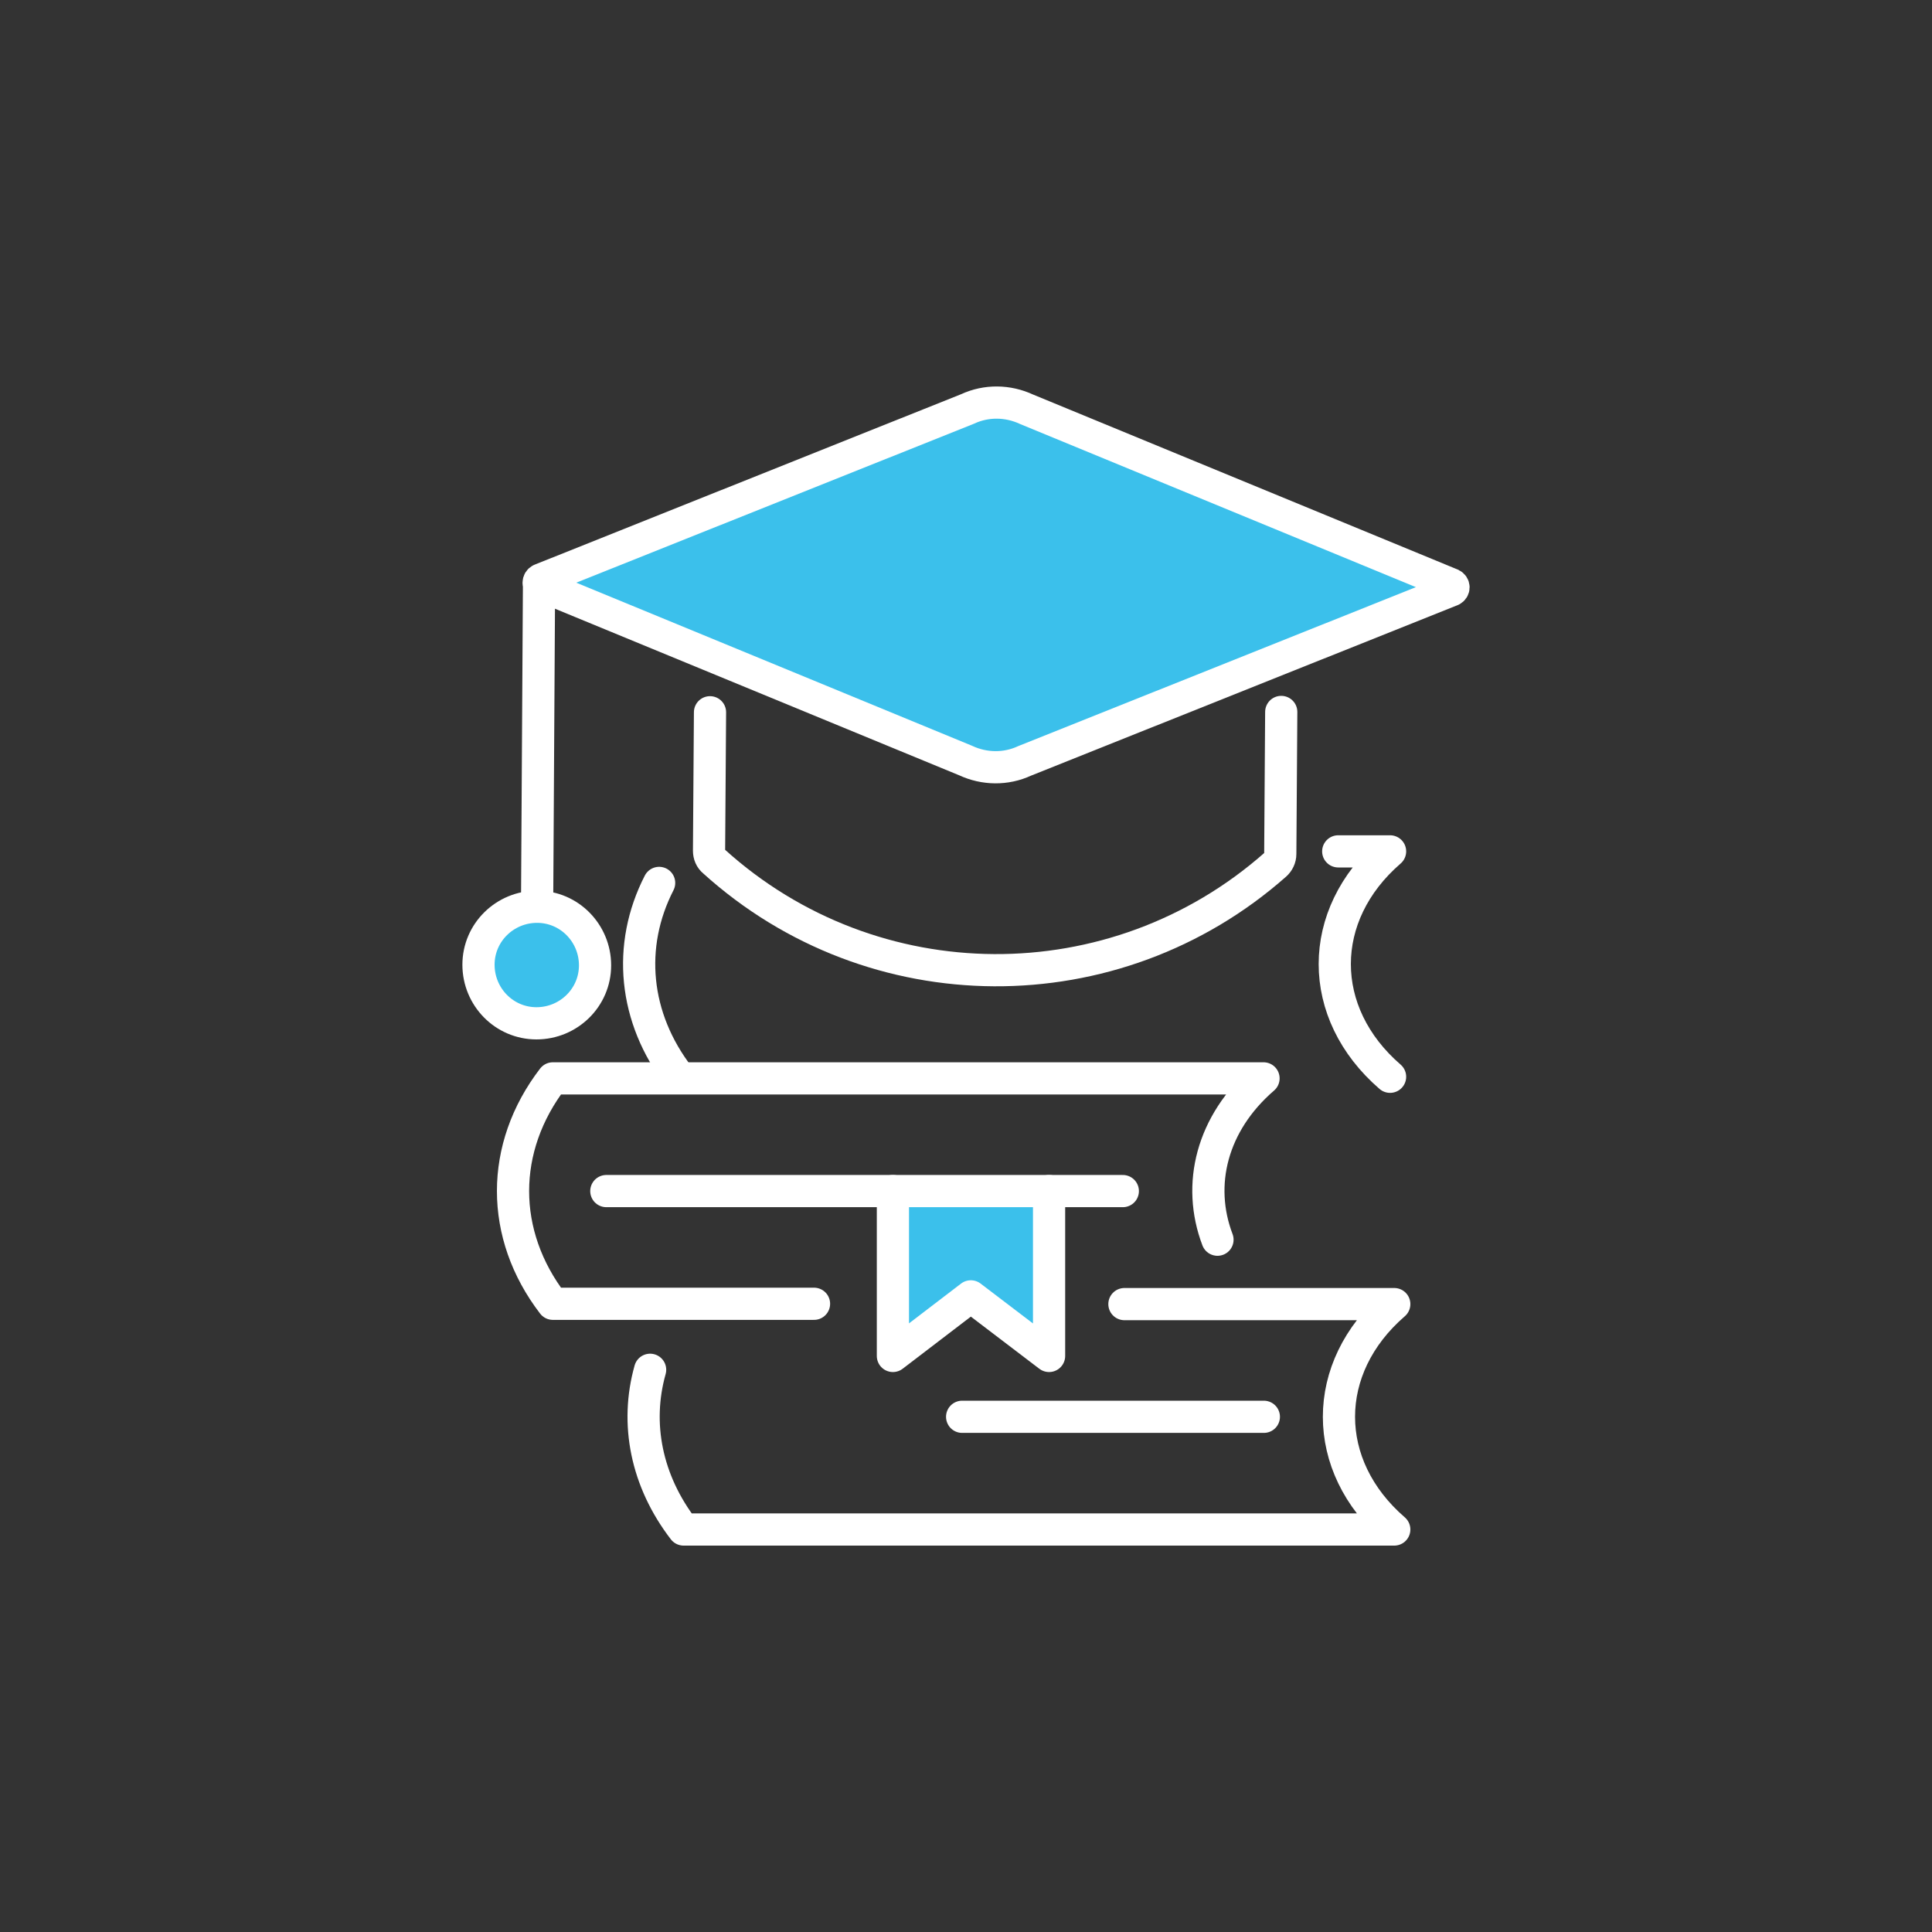
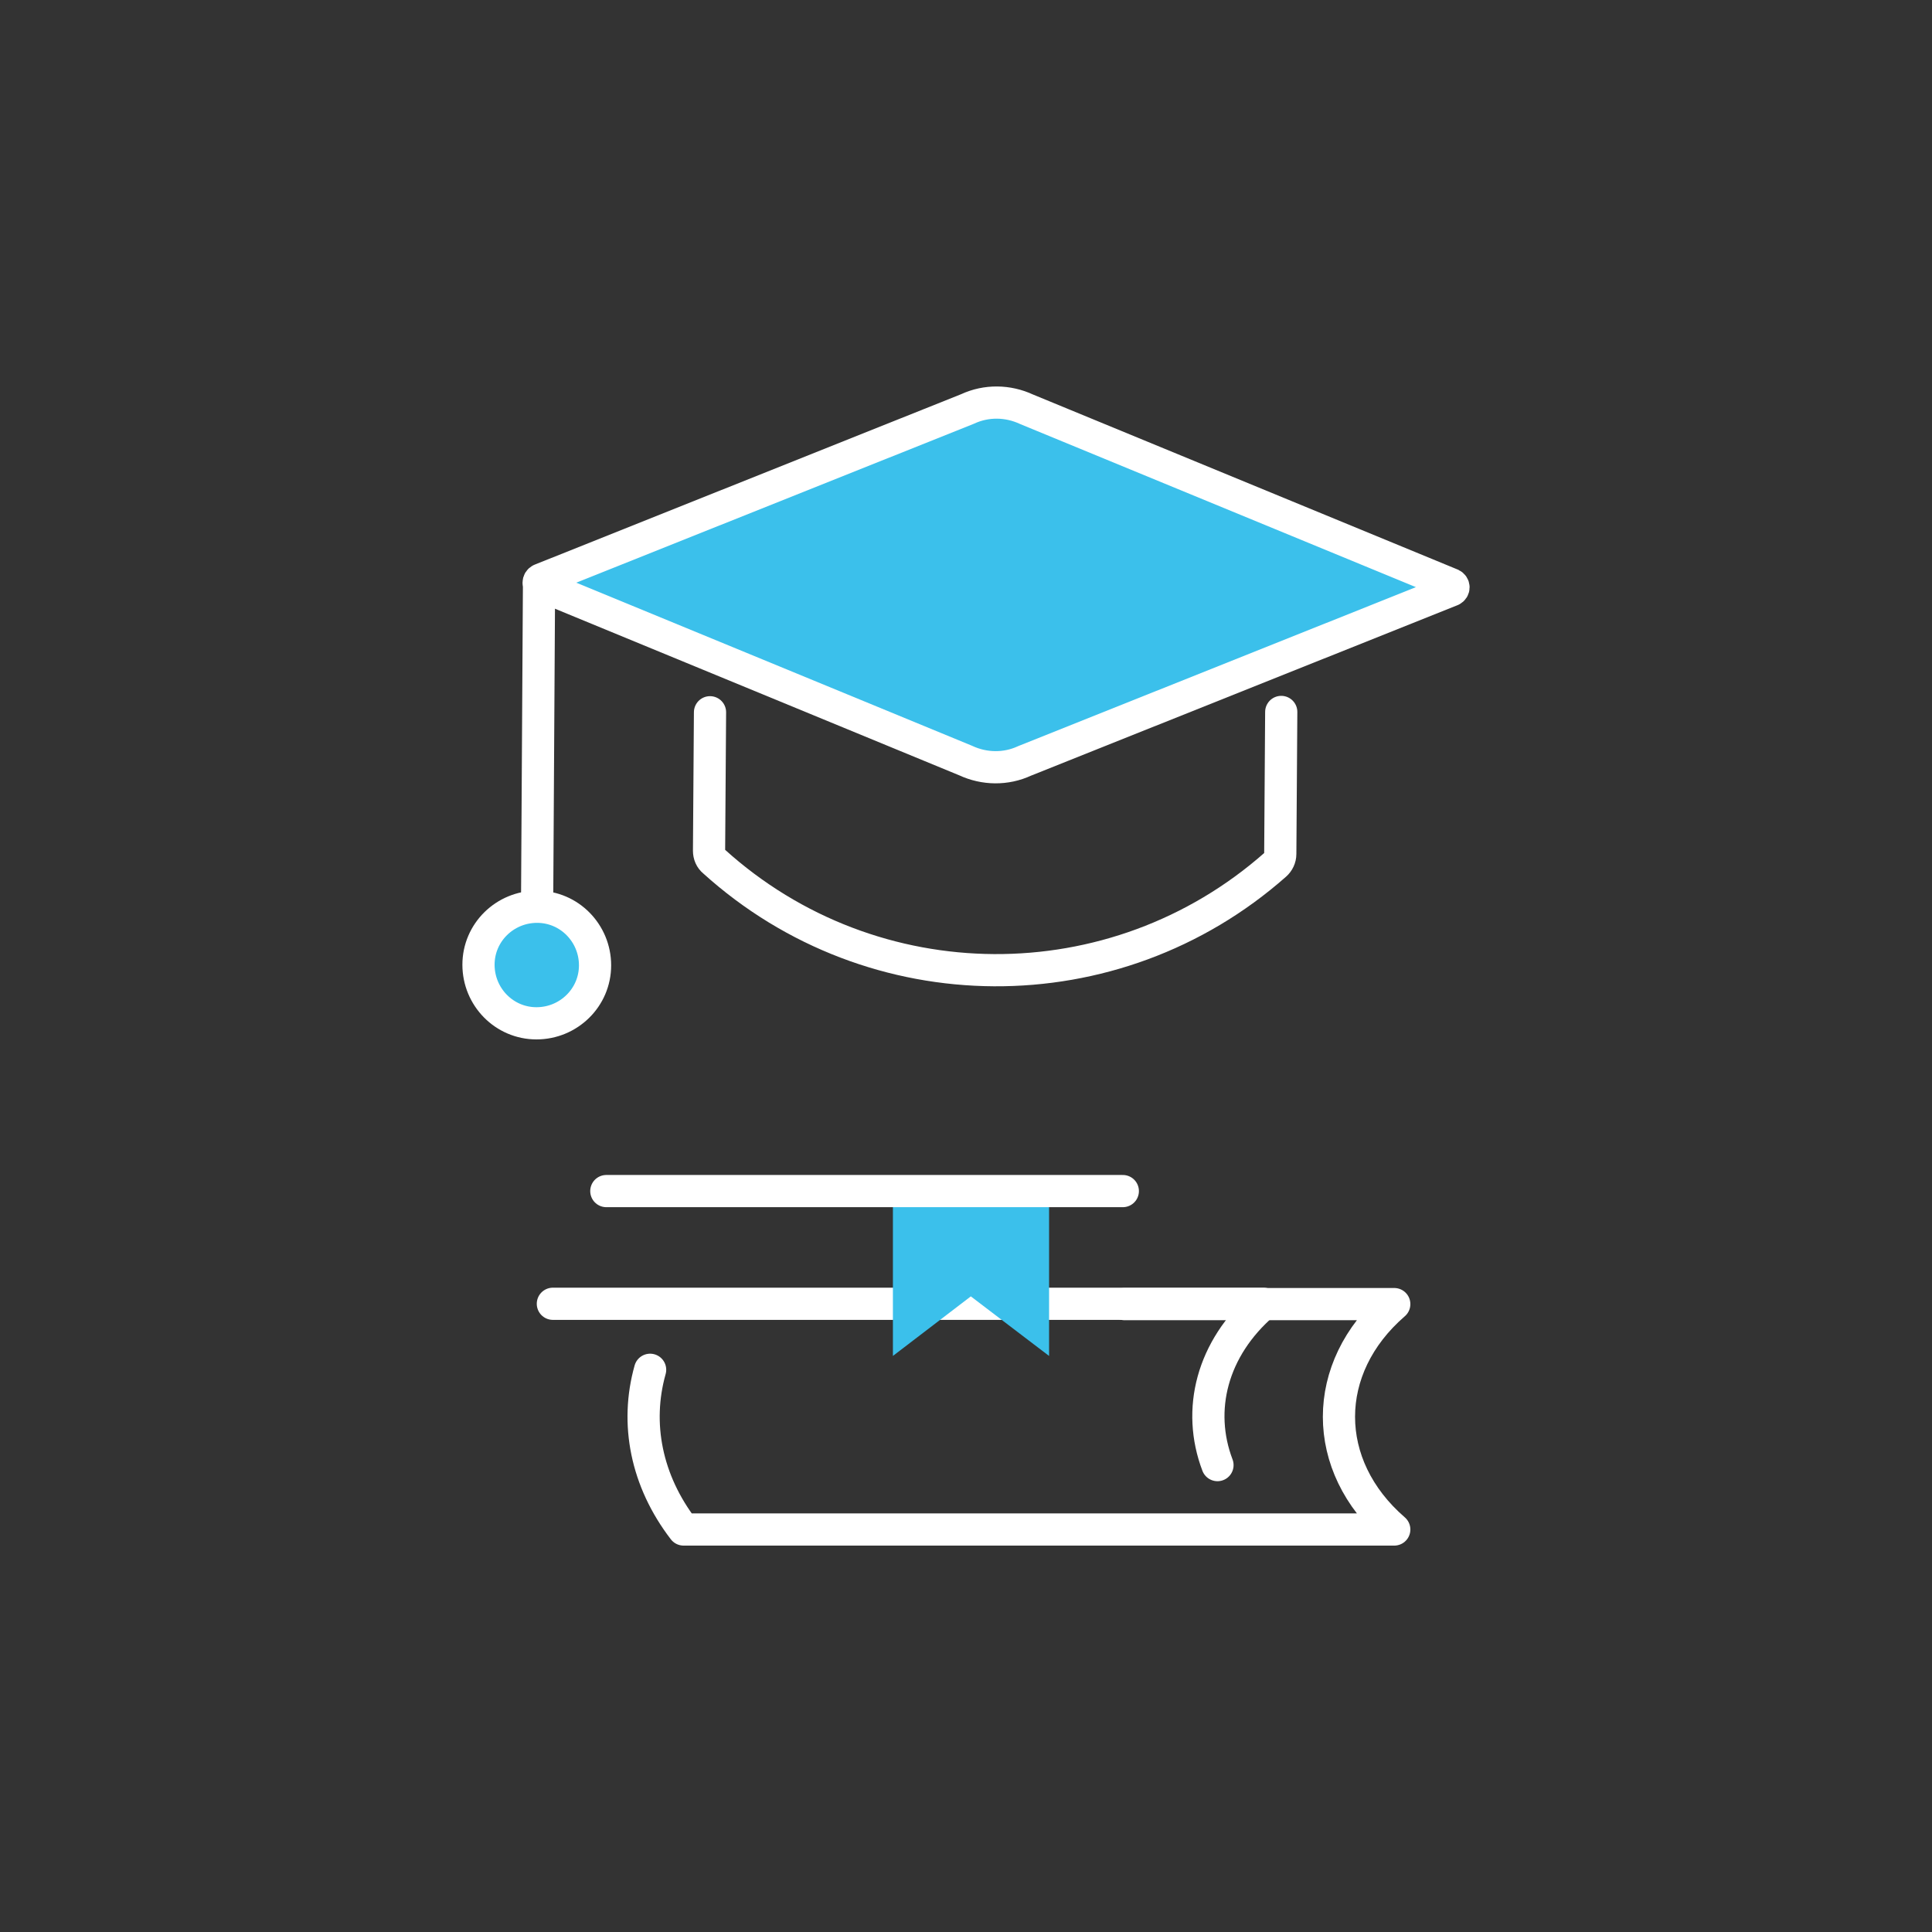
<svg xmlns="http://www.w3.org/2000/svg" id="Layer_1" data-name="Layer 1" viewBox="0 0 60 60">
  <rect x="0" y="0" width="60" height="60" fill="#333333" stroke="none" />
  <defs>
    <style>
      .cls-1 {
        fill: #3bc0eb;
      }

      .cls-2 {
        fill: none;
        stroke: #fff;
        stroke-linecap: round;
        stroke-linejoin: round;
      }
    </style>
  </defs>
  <g>
-     <path class="cls-2" d="M25.28,40.49h-8.11c-1.65-2.15-1.65-4.85,0-7h0s22.07,0,22.07,0h0c-1.61,1.39-2.08,3.3-1.43,5.01" />
+     <path class="cls-2" d="M25.28,40.49h-8.11h0s22.07,0,22.07,0h0c-1.61,1.39-2.08,3.3-1.43,5.01" />
    <path class="cls-2" d="M34.92,40.5h8.38c-2.29,1.98-2.29,5.02,0,7h-22.07c-1.16-1.51-1.51-3.29-1.04-4.96" />
-     <path class="cls-2" d="M41.56,26.44h1.61c-2.29,1.98-2.29,5.02,0,7h0" />
-     <path class="cls-2" d="M21.09,33.44h0c-1.41-1.83-1.62-4.07-.62-6.02" />
-     <line class="cls-2" x1="29.88" y1="44" x2="39.25" y2="44" />
    <polyline class="cls-1" points="32.58 36.99 32.58 42.11 30.15 40.26 27.73 42.11 27.73 36.99" />
    <line class="cls-2" x1="18.83" y1="36.99" x2="34.87" y2="36.99" />
-     <polyline class="cls-2" points="32.58 36.99 32.58 42.11 30.15 40.26 27.73 42.11 27.73 36.99" />
  </g>
  <g>
    <path class="cls-1" d="M14.86,29.96c0,1,.8,1.82,1.8,1.82,1,0,1.82-.8,1.82-1.8s-.8-1.82-1.8-1.82c-1,0-1.82.8-1.82,1.8Z" />
    <g>
      <path class="cls-1" d="M31.82,23.63l13.26-5.3c.08-.04.08-.14,0-.18l-13.2-5.44c-.58-.27-1.25-.28-1.83-.01l-13.26,5.3c-.08.04-.08.14,0,.18l13.2,5.44c.58.27,1.25.28,1.83.01Z" />
      <path class="cls-2" d="M22.05,22.12l-.03,4.3c0,.13.05.25.15.33h0c4.94,4.47,12.45,4.51,17.44.1h0c.09-.08.15-.2.15-.33l.03-4.41" />
      <path class="cls-2" d="M31.82,23.63l13.26-5.3c.08-.04.08-.14,0-.18l-13.2-5.44c-.58-.27-1.25-.28-1.83-.01l-13.26,5.3c-.08.04-.08.14,0,.18l13.2,5.44c.58.27,1.25.28,1.83.01Z" />
    </g>
    <line class="cls-2" x1="16.74" y1="18.09" x2="16.68" y2="28.15" />
    <path class="cls-2" d="M14.86,29.96c0,1,.8,1.82,1.8,1.82,1,0,1.82-.8,1.82-1.8s-.8-1.82-1.8-1.82c-1,0-1.82.8-1.82,1.8Z" />
  </g>
</svg>